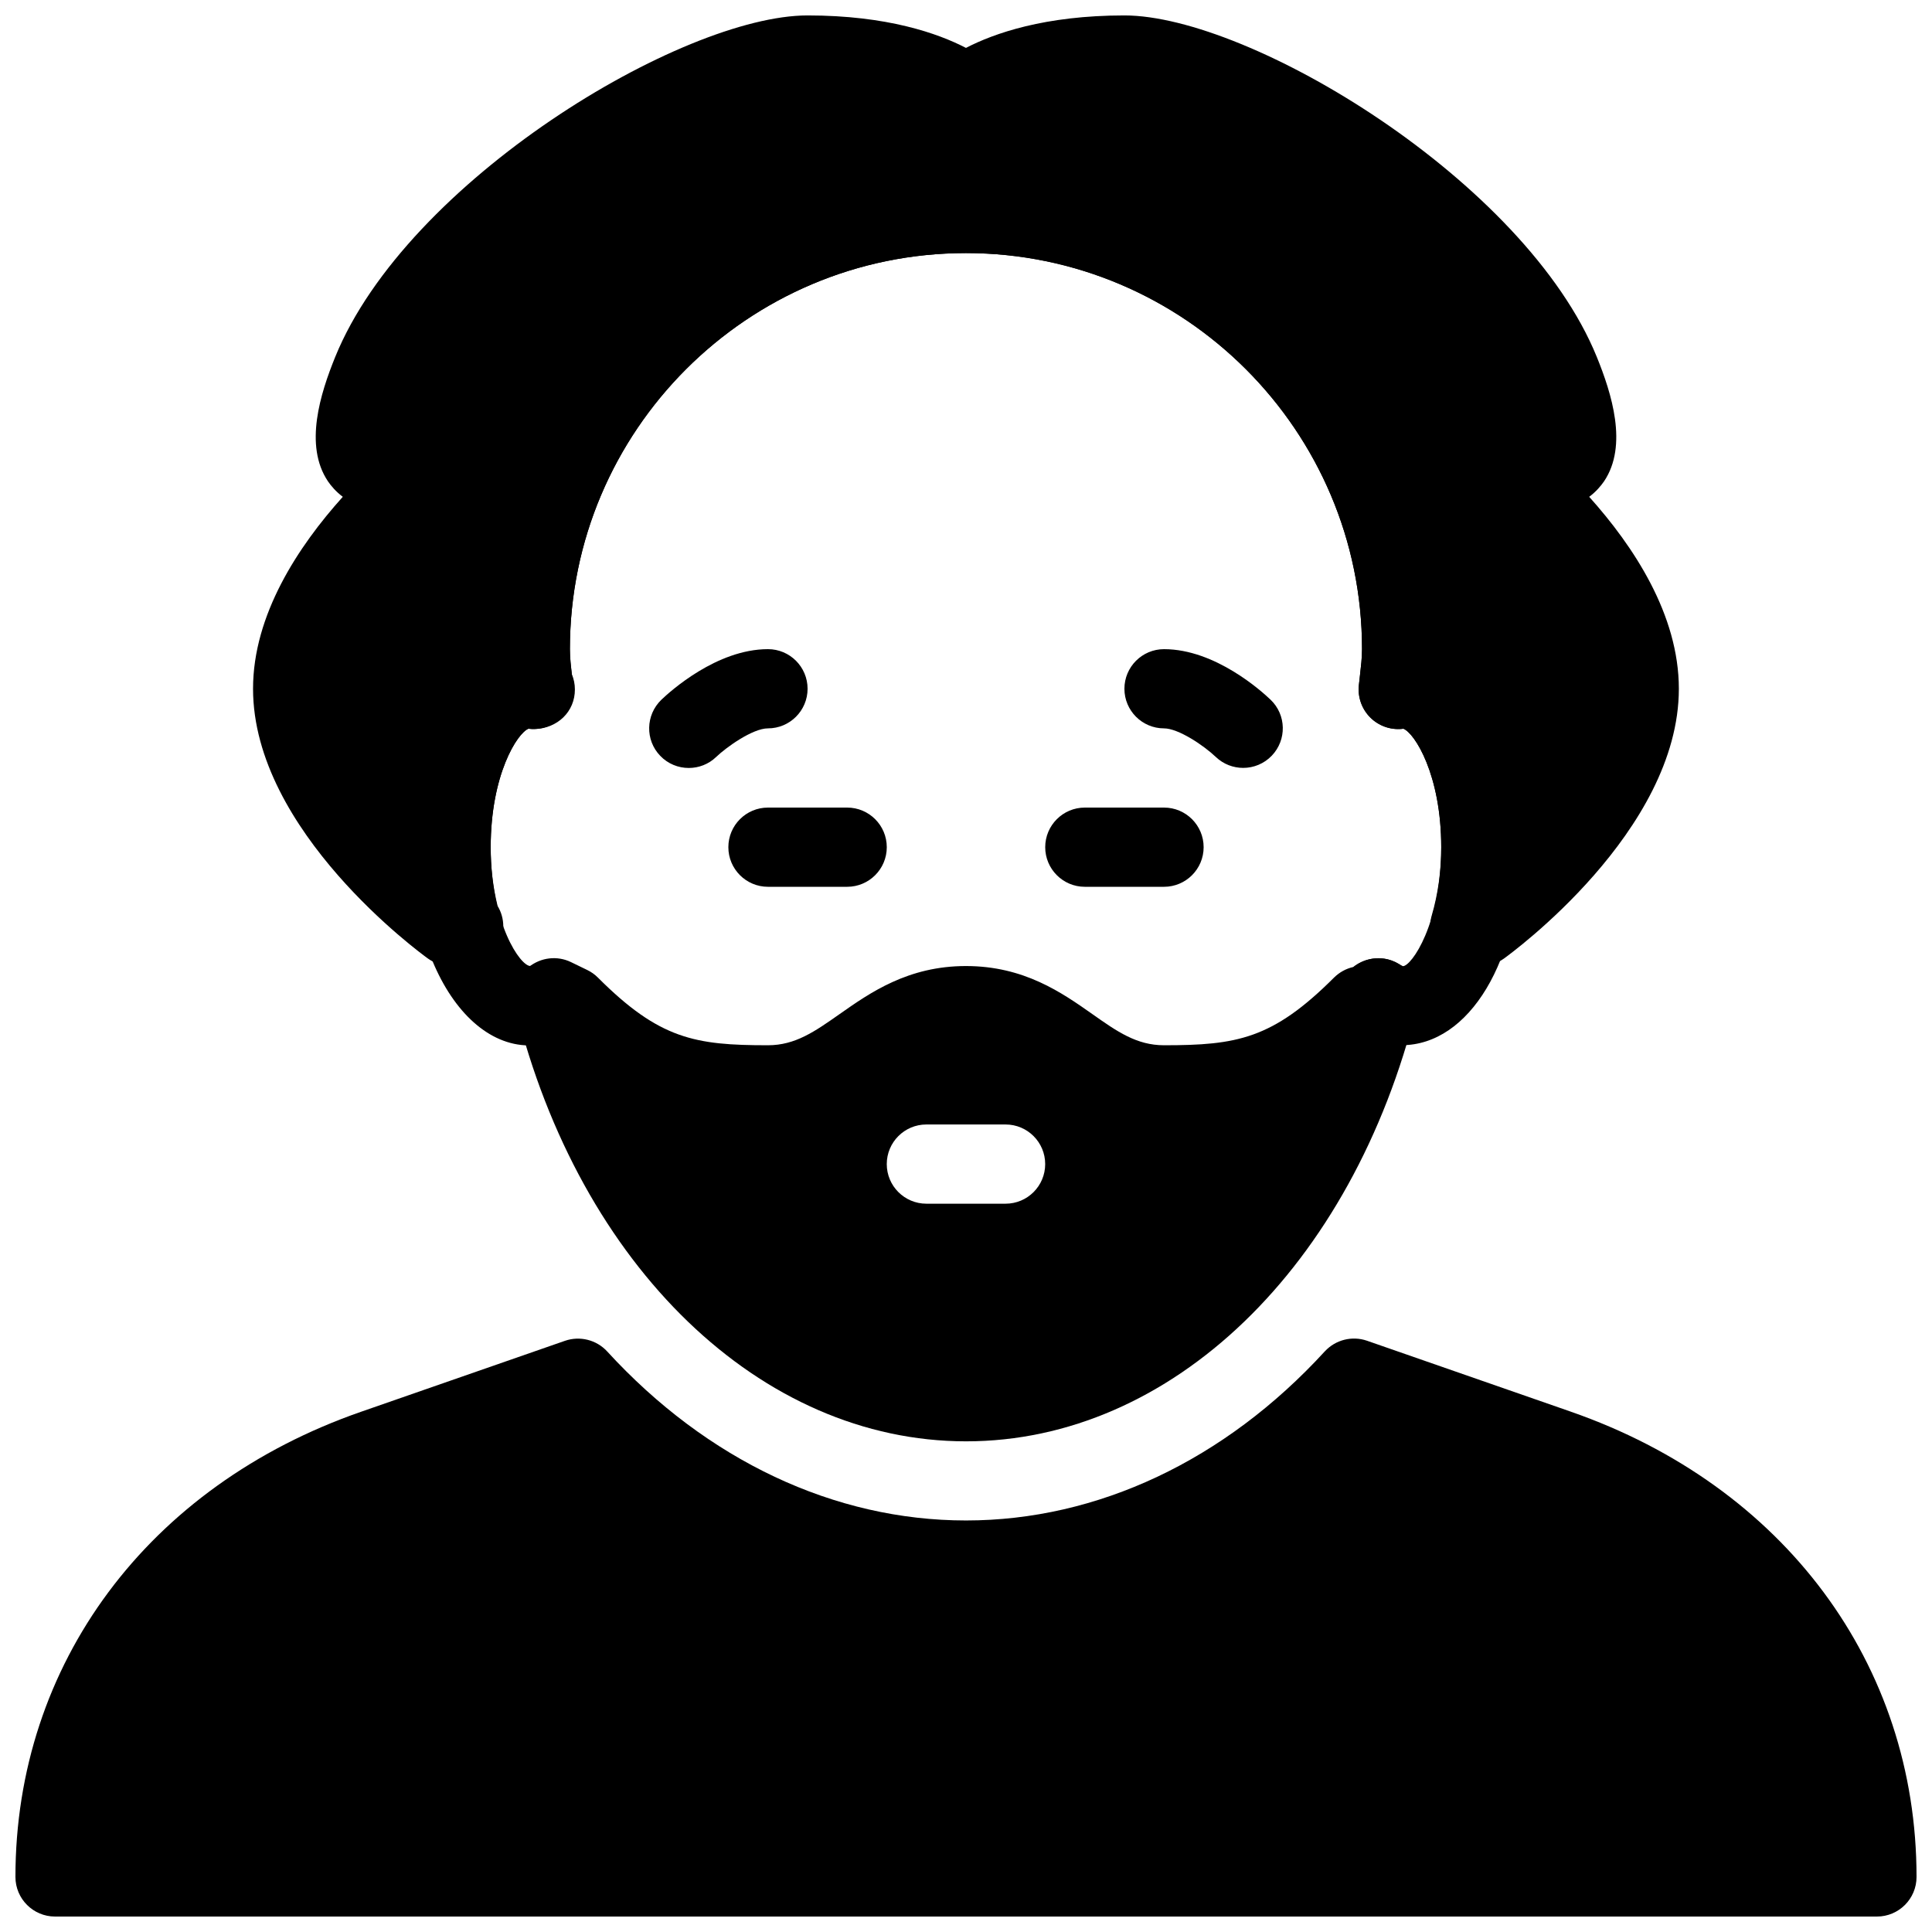
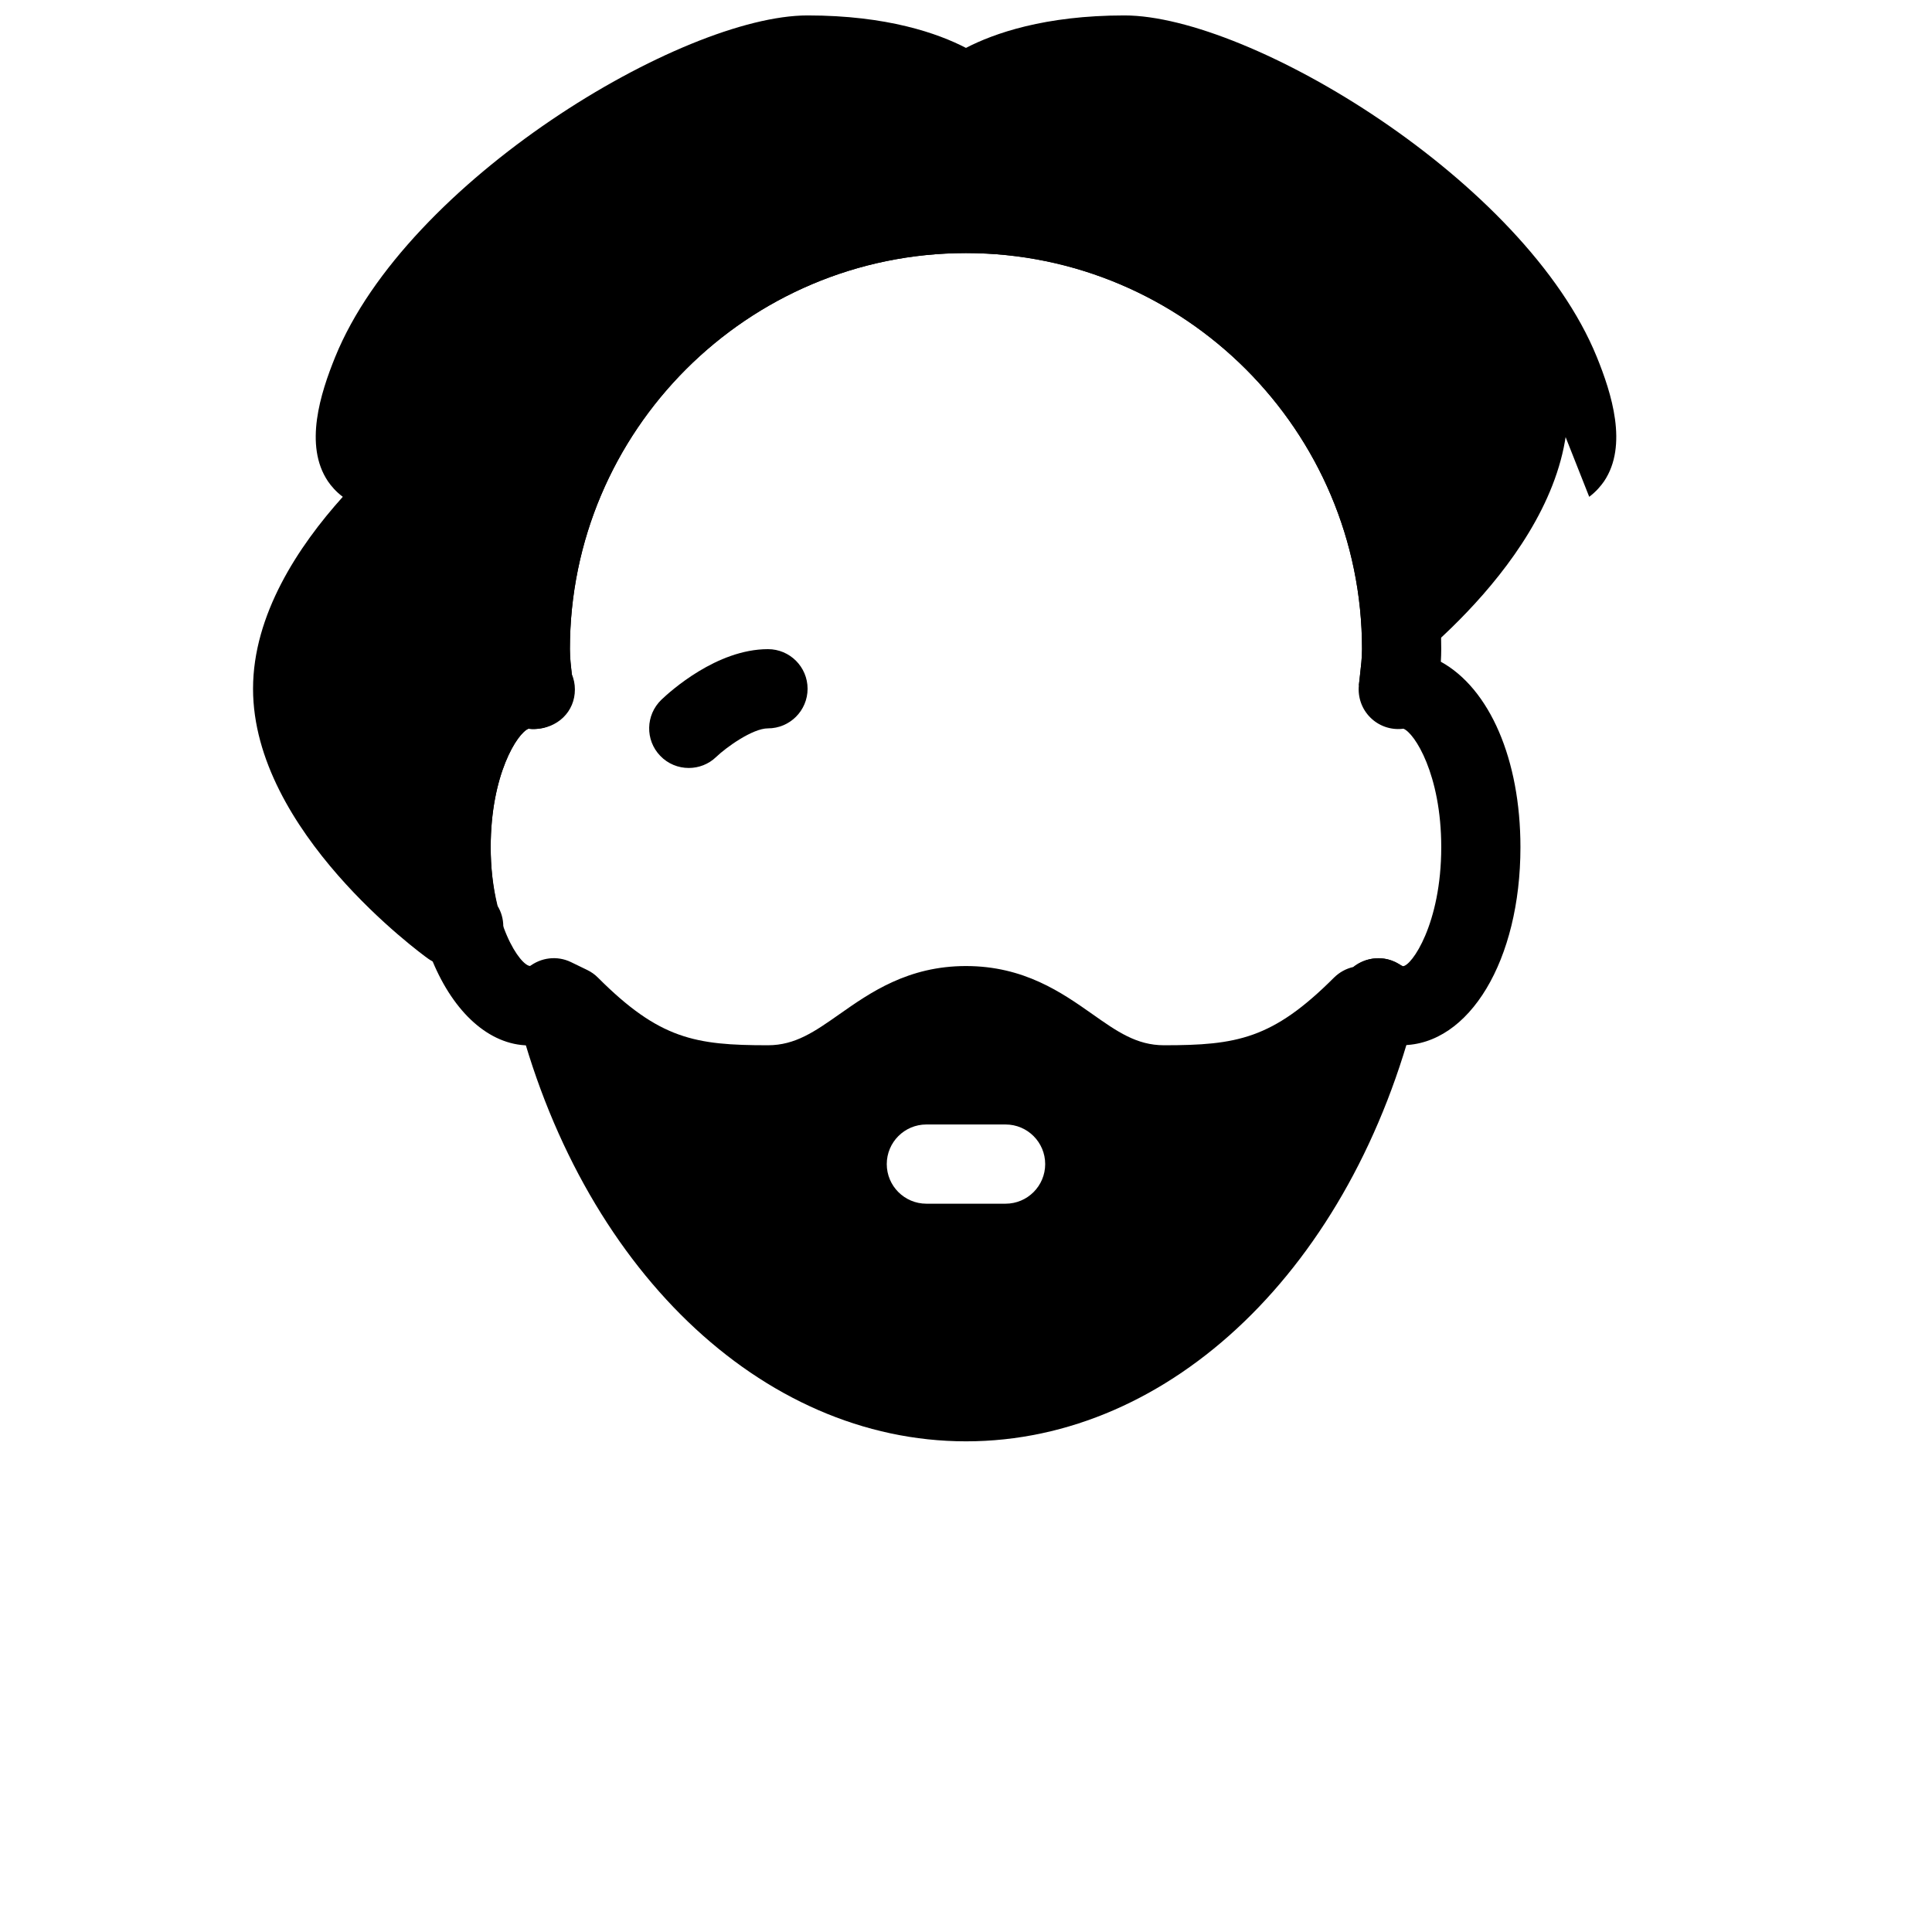
<svg xmlns="http://www.w3.org/2000/svg" width="800px" height="800px" version="1.1" viewBox="144 144 512 512">
  <defs>
    <clipPath id="b">
-       <path d="m148.09 498h503.81v153.9h-503.81z" />
-     </clipPath>
+       </clipPath>
    <clipPath id="a">
      <path d="m211 148.09h378v252.91h-378z" />
    </clipPath>
  </defs>
  <g clip-path="url(#b)">
    <path d="m560.27 518.1-53.992-18.789c-3.945-1.363-8.332-0.273-11.188 2.812-26.473 28.906-60.25 44.816-95.094 44.816-34.848 0-68.625-15.91-95.094-44.797-2.832-3.086-7.242-4.176-11.188-2.812l-53.992 18.789c-56.535 19.648-91.633 66.879-91.633 123.29 0 5.793 4.703 10.496 10.496 10.496h482.82c5.793 0 10.496-4.703 10.496-10.496 0-56.406-35.098-103.64-91.629-123.3z" />
  </g>
-   <path d="m368.51 379.01h-20.992c-5.797 0-10.496-4.703-10.496-10.496 0-5.797 4.699-10.496 10.496-10.496h20.992c5.793 0 10.496 4.703 10.496 10.496s-4.703 10.496-10.496 10.496z" />
-   <path d="m452.48 379.01h-20.992c-5.793 0-10.496-4.703-10.496-10.496s4.703-10.496 10.496-10.496h20.992c5.793 0 10.496 4.703 10.496 10.496s-4.703 10.496-10.496 10.496z" />
  <path d="m515.45 420.99c-3.926 0-7.746-1.176-11.672-3.609-4.934-3.043-6.465-9.508-3.422-14.441s9.508-6.465 14.441-3.422c0.691 0.441 1.008 0.504 1.008 0.523 2.269-0.043 10.141-11.211 10.141-31.531 0-19.25-7.074-30.27-10.035-31.402-0.105 0.02-0.23 0.02-0.316 0.043-3.148 0.316-6.254-0.797-8.48-3.043-2.227-2.227-3.316-5.352-3-8.5l0.293-2.625c0.254-2.293 0.547-4.582 0.547-6.953 0-57.875-47.086-104.96-104.96-104.96-57.871 0-104.96 47.086-104.96 104.96 0 2.371 0.293 4.66 0.547 6.969l0.293 2.625c0.336 3.129-0.777 6.254-3 8.5-2.227 2.227-5.356 3.34-8.484 3.023-0.082 0-0.211-0.02-0.316-0.043-2.957 1.133-10.031 12.156-10.031 31.406 0 20.32 7.871 31.488 10.496 31.488 4.914-3.066 11.715-1.762 14.777 3.168 3.043 4.934 1.828 11.168-3.086 14.211-21.977 13.625-43.18-12.426-43.18-48.867 0-23.785 8.543-42.906 21.055-49.75-0.043-0.906-0.062-1.828-0.062-2.731 0-69.461 56.488-125.95 125.95-125.95 69.461 0 125.95 56.488 125.95 125.95 0 1.113-0.043 2.227-0.105 3.336 12.949 7.137 21.094 25.926 21.094 49.145 0 29.914-13.539 52.48-31.488 52.48z" />
  <path d="m326.53 347.52c-2.75 0-5.519-1.07-7.578-3.234-4.012-4.176-3.863-10.809 0.312-14.84 2.332-2.227 14.676-13.414 28.258-13.414 5.793 0 10.496 4.703 10.496 10.496 0 5.793-4.703 10.496-10.496 10.496-4.074 0-11.062 5.016-13.73 7.578-2.016 1.949-4.641 2.918-7.262 2.918z" />
-   <path d="m473.47 347.5c-2.602 0-5.207-0.945-7.242-2.875-3.359-3.191-10.016-7.598-13.75-7.598-5.797 0-10.496-4.703-10.496-10.496 0-5.793 4.699-10.496 10.496-10.496 13.582 0 25.926 11.188 28.254 13.414 4.176 4.008 4.305 10.621 0.316 14.801-2.059 2.16-4.832 3.25-7.578 3.25z" />
  <path d="m511.76 398.23c-3.254-0.777-6.633 0.043-9.133 2.035-1.867 0.418-3.633 1.363-5.102 2.812-16.289 16.289-25.777 17.926-45.051 17.926-7.262 0-12.426-3.633-18.977-8.25-8.082-5.688-18.117-12.742-33.504-12.742-15.387 0-25.422 7.074-33.504 12.742-6.551 4.598-11.715 8.25-18.977 8.25-19.293 0-28.758-1.617-45.051-17.926-0.84-0.84-1.785-1.512-2.832-2.016l-4.281-2.078c-3.652-1.785-8.02-1.281-11.188 1.281-3.148 2.562-4.555 6.738-3.57 10.684 17.066 68.789 65.055 115.02 119.43 115.02 54.371 0 102.38-46.223 119.43-115.02 1.383-5.621-2.059-11.312-7.684-12.719zm-101.27 64.762h-20.992c-5.793 0-10.496-4.703-10.496-10.496s4.703-10.496 10.496-10.496h20.992c5.793 0 10.496 4.703 10.496 10.496s-4.703 10.496-10.496 10.496z" />
  <g clip-path="url(#a)">
-     <path d="m565.16 275.66c1.848-1.387 3.106-2.918 3.926-4.094 6.422-9.531 1.973-23.387-1.91-32.957-18.977-46.688-91.945-90.52-125.2-90.52-21.16 0-34.617 4.785-41.984 8.605-7.371-3.82-20.824-8.605-41.984-8.605-33.254 0-106.22 43.832-125.18 90.52-3.883 9.57-8.336 23.426-1.91 32.957 0.82 1.195 2.078 2.707 3.926 4.094-11.801 13.117-23.785 31.254-23.785 50.863 0 37.742 44.461 70.133 46.352 71.5 1.781 1.277 3.945 1.973 6.129 1.973h2.918 0.211c5.856-0.125 10.707-4.617 10.707-10.496 0-1.973-0.547-3.84-1.512-5.414-1.219-4.957-1.828-10.184-1.828-15.578 0-19.25 7.074-30.27 10.035-31.402 0.105 0.02 0.211 0.02 0.316 0.043 0.418 0.043 0.883 0.082 1.258 0.043 6.129-0.148 10.727-4.617 10.707-10.496 0-1.426-0.293-2.793-0.82-4.051-0.254-2.168-0.504-4.371-0.504-6.617 0-57.875 47.086-104.96 104.96-104.96s104.96 47.086 104.96 104.96c0 2.371-0.293 4.68-0.547 6.969l-0.293 2.625c-0.336 3.129 0.777 6.254 3 8.5 2.227 2.227 5.332 3.359 8.48 3.043 0.082 0 0.211-0.02 0.316-0.043 2.957 1.113 10.031 12.137 10.031 31.387 0 6.297-0.84 12.387-2.5 18.055-0.922 3.168-0.316 6.59 1.68 9.238 1.973 2.625 5.102 4.199 8.398 4.199l2.918-0.004c2.184 0 4.344-0.691 6.129-1.973 1.891-1.367 46.352-33.758 46.352-71.5 0-19.609-11.984-37.746-23.762-50.863z" />
+     <path d="m565.16 275.66c1.848-1.387 3.106-2.918 3.926-4.094 6.422-9.531 1.973-23.387-1.91-32.957-18.977-46.688-91.945-90.52-125.2-90.52-21.16 0-34.617 4.785-41.984 8.605-7.371-3.82-20.824-8.605-41.984-8.605-33.254 0-106.22 43.832-125.18 90.52-3.883 9.57-8.336 23.426-1.91 32.957 0.82 1.195 2.078 2.707 3.926 4.094-11.801 13.117-23.785 31.254-23.785 50.863 0 37.742 44.461 70.133 46.352 71.5 1.781 1.277 3.945 1.973 6.129 1.973h2.918 0.211c5.856-0.125 10.707-4.617 10.707-10.496 0-1.973-0.547-3.84-1.512-5.414-1.219-4.957-1.828-10.184-1.828-15.578 0-19.25 7.074-30.27 10.035-31.402 0.105 0.02 0.211 0.02 0.316 0.043 0.418 0.043 0.883 0.082 1.258 0.043 6.129-0.148 10.727-4.617 10.707-10.496 0-1.426-0.293-2.793-0.82-4.051-0.254-2.168-0.504-4.371-0.504-6.617 0-57.875 47.086-104.96 104.96-104.96s104.96 47.086 104.96 104.96c0 2.371-0.293 4.68-0.547 6.969l-0.293 2.625l2.918-0.004c2.184 0 4.344-0.691 6.129-1.973 1.891-1.367 46.352-33.758 46.352-71.5 0-19.609-11.984-37.746-23.762-50.863z" />
  </g>
</svg>